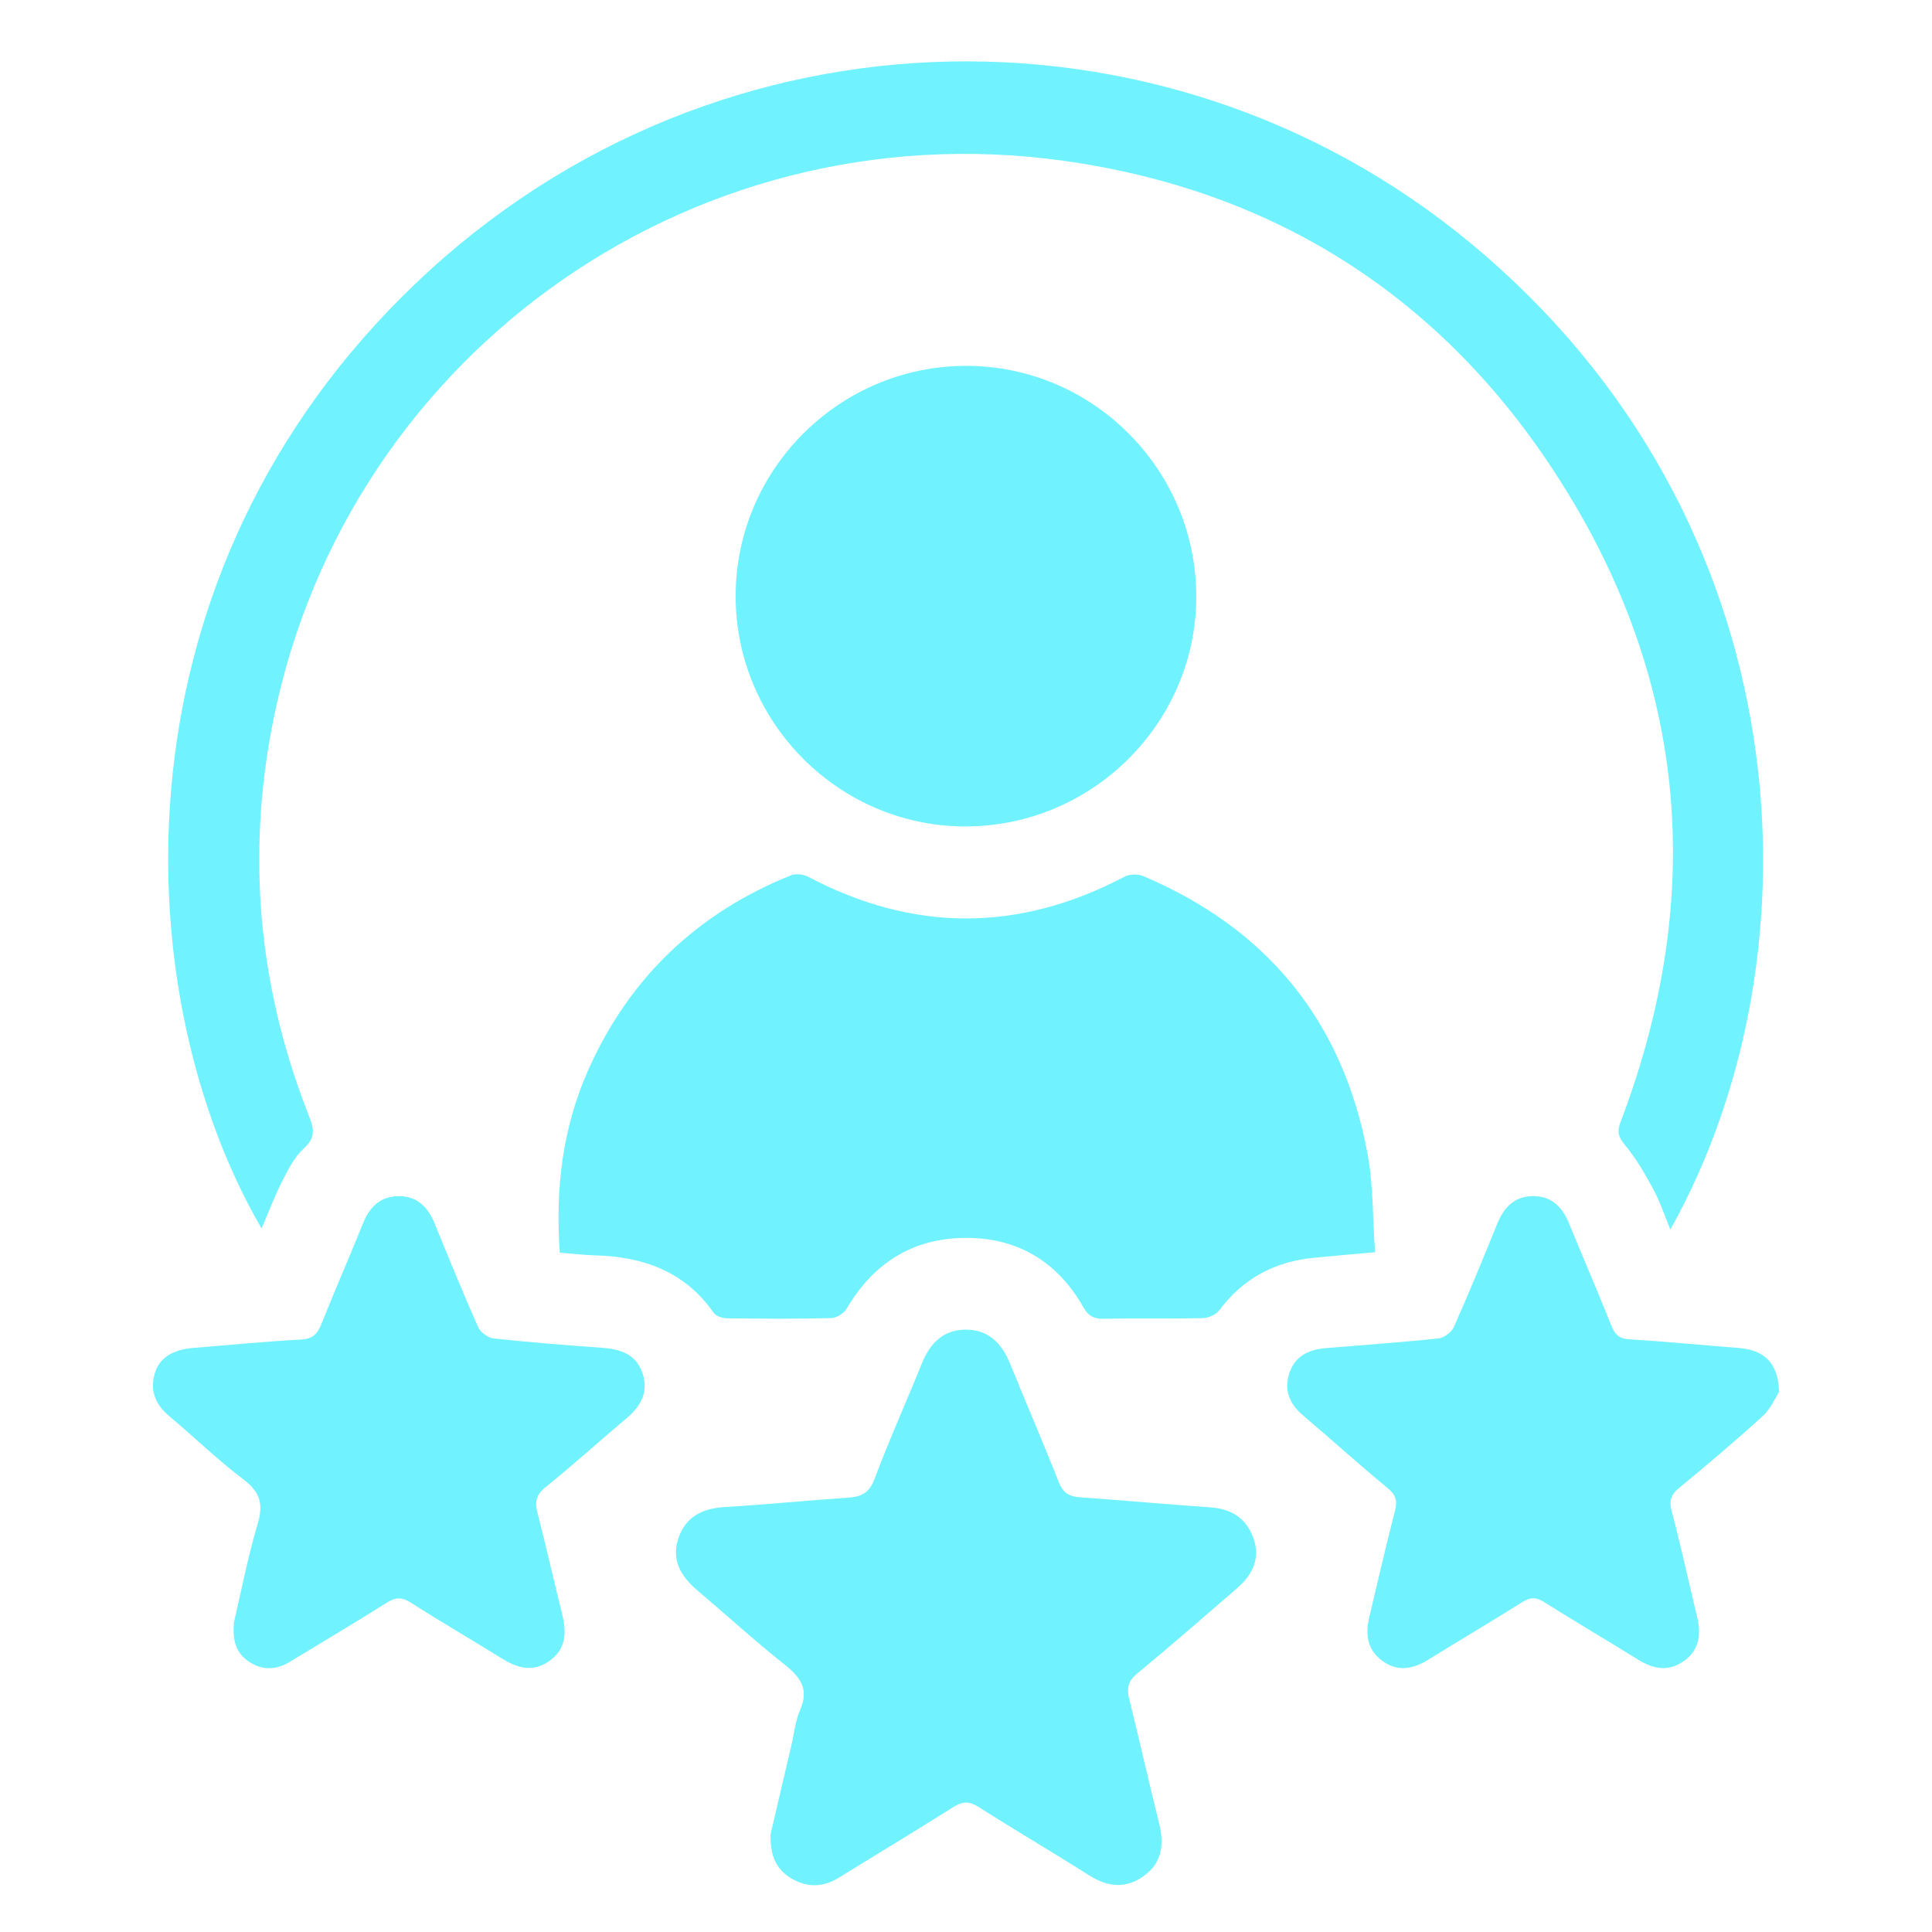
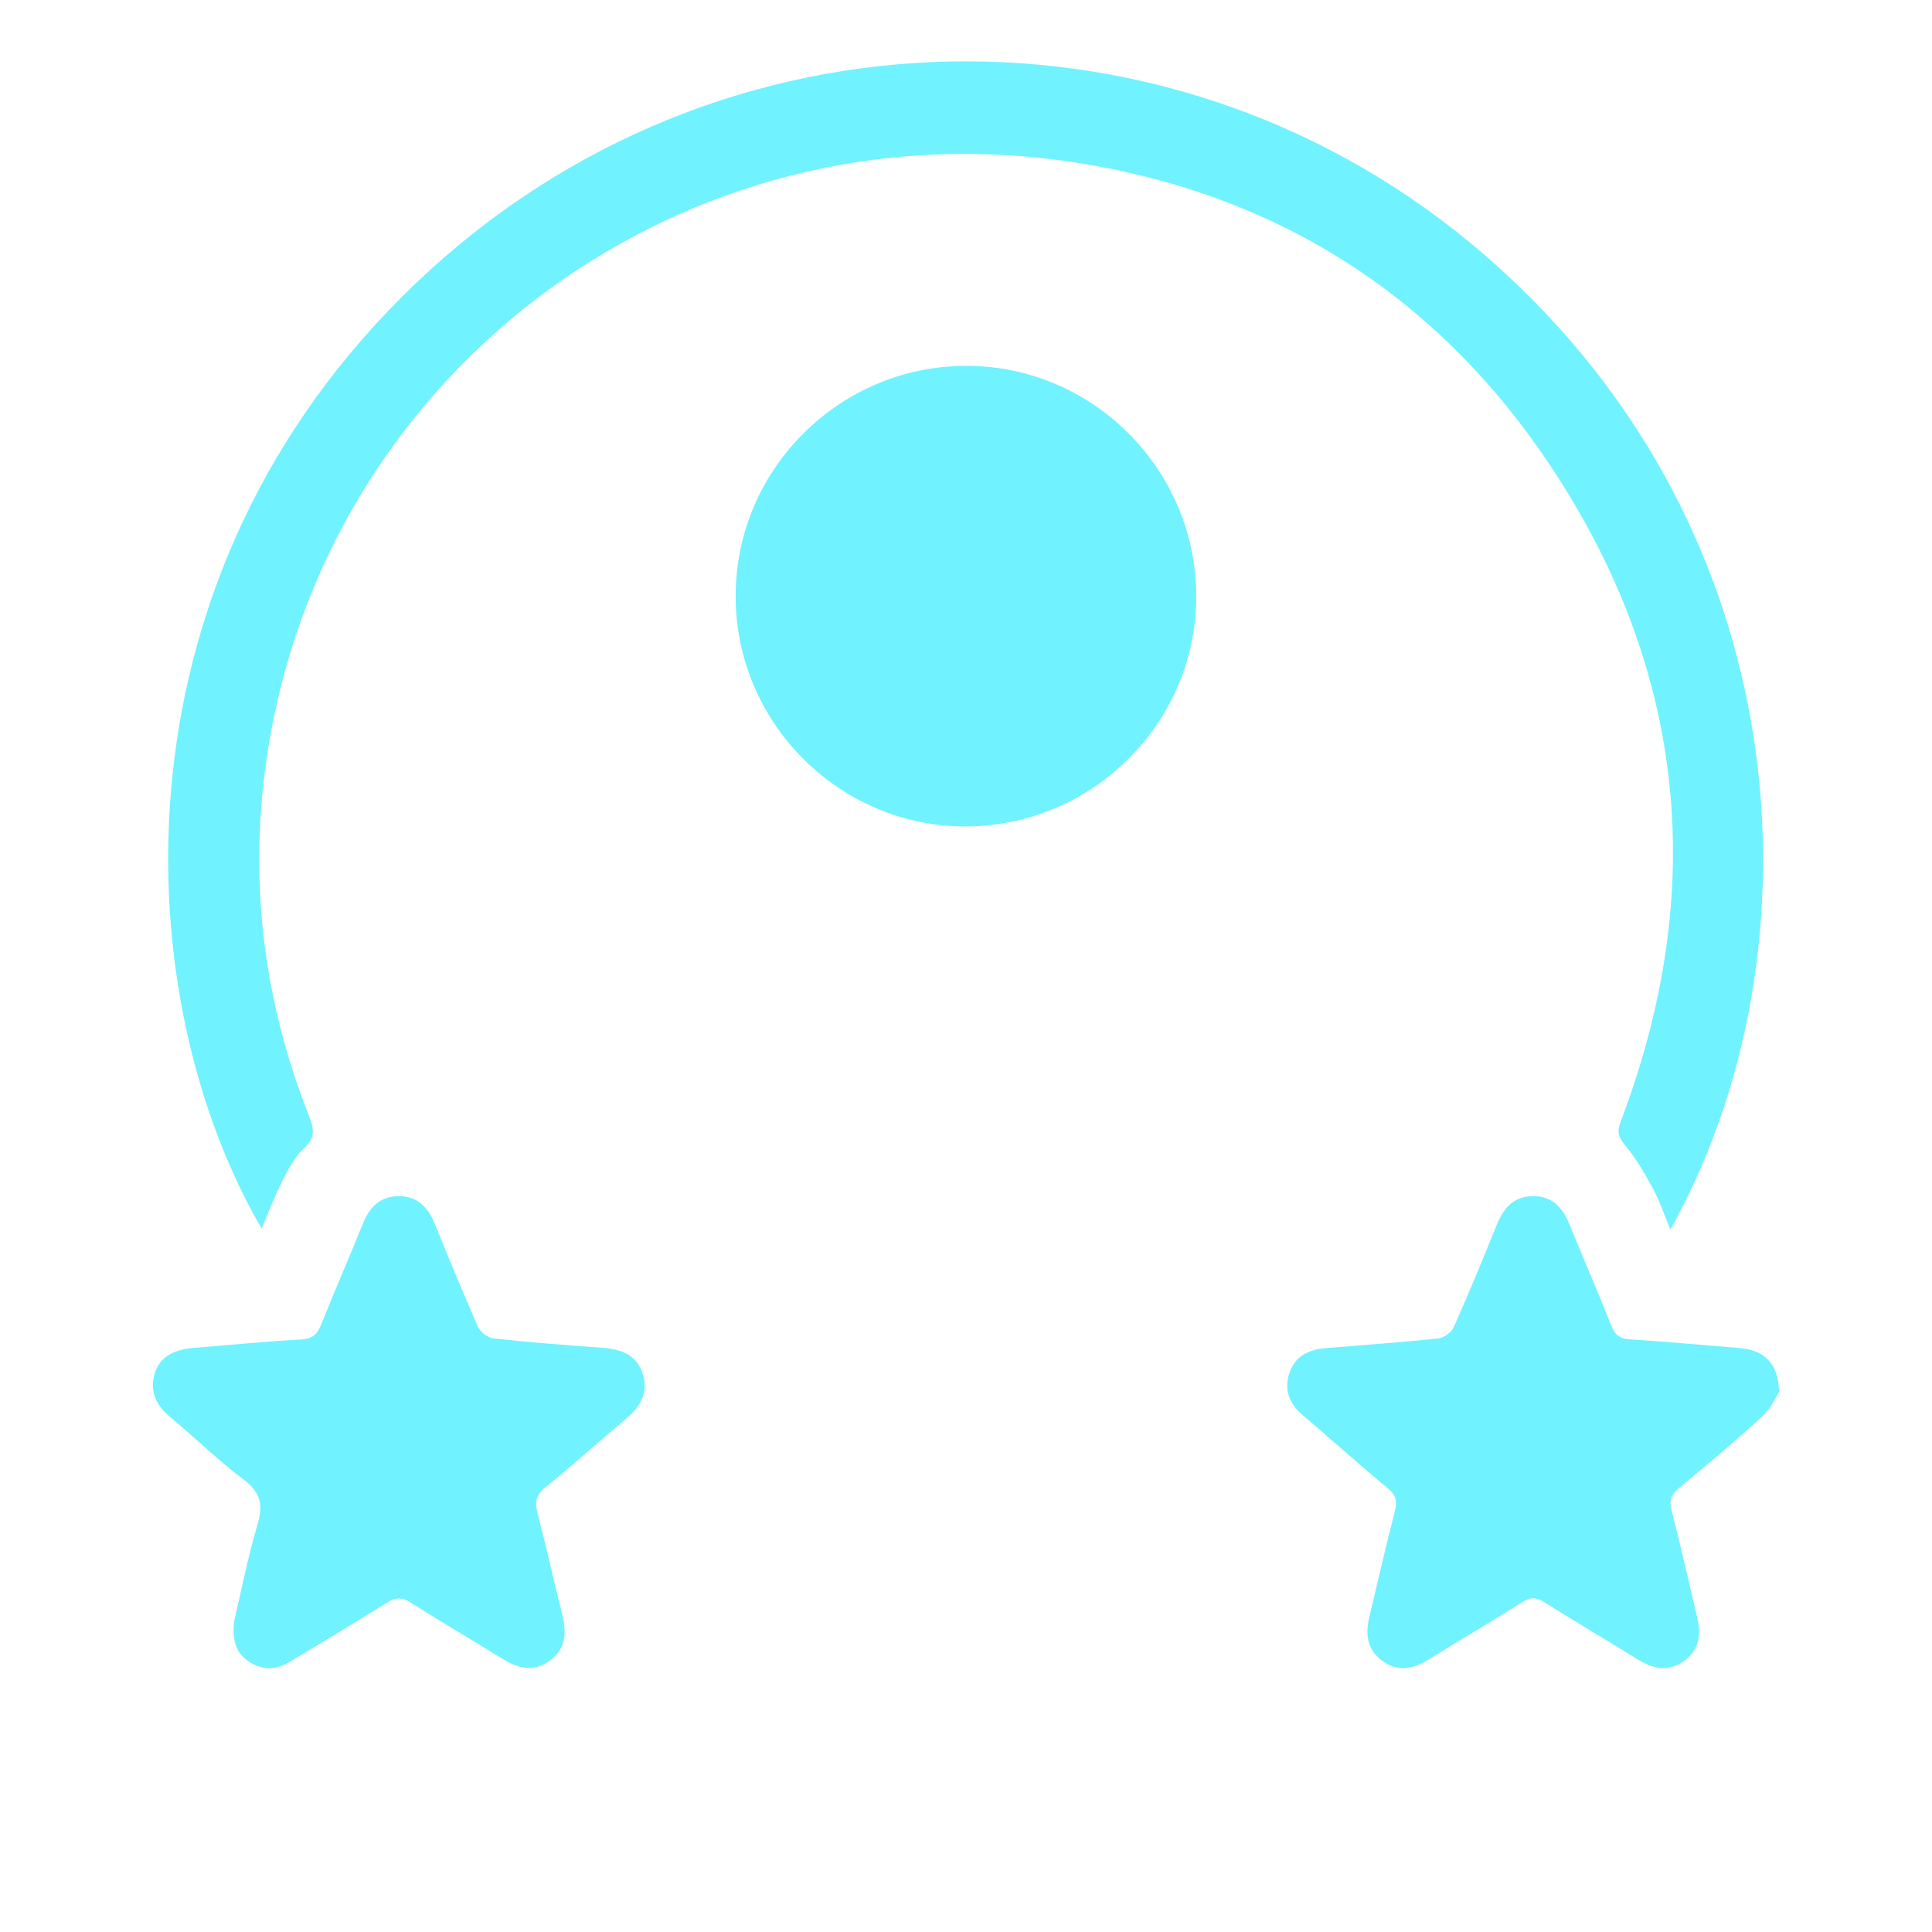
<svg xmlns="http://www.w3.org/2000/svg" id="Layer_1" data-name="Layer 1" viewBox="0 0 40 40">
  <defs>
    <style>
      .cls-1 {
        fill: #70f2ff;
        stroke-width: 0px;
      }
    </style>
  </defs>
  <g id="hYbEU1">
    <g>
-       <path class="cls-1" d="M28.467,25.926c-.476.043-.871.077-1.265.115-.811.079-1.467.428-1.96,1.089-.068.092-.229.159-.349.161-.684.015-1.368,0-2.051.012-.202.003-.311-.061-.413-.24-.535-.94-1.358-1.439-2.437-1.434-1.091.005-1.908.52-2.462,1.464-.057.098-.21.194-.32.197-.717.018-1.434.013-2.151.004-.096-.001-.232-.041-.28-.111-.599-.858-1.457-1.165-2.456-1.192-.24-.007-.479-.036-.733-.056-.096-1.335.059-2.599.598-3.802.852-1.901,2.257-3.232,4.186-4.01.1-.041.258-.023.357.029,2.184,1.153,4.363,1.149,6.547.001.105-.055.277-.063.386-.017,2.57,1.087,4.137,3.003,4.648,5.746.122.654.106,1.334.157,2.044Z" />
      <path class="cls-1" d="M34.583,25.457c-.119-.288-.212-.573-.352-.833-.171-.317-.354-.635-.583-.911-.139-.168-.175-.277-.096-.484,1.808-4.754,1.372-9.315-1.426-13.546-2.383-3.604-5.796-5.75-10.098-6.353C14.196,2.233,6.944,7.515,5.587,15.289c-.467,2.678-.188,5.296.815,7.829.103.26.128.44-.11.657-.196.179-.327.44-.45.683-.159.313-.283.644-.426.976-2.743-4.71-3.214-13.182,2.911-19.294C14.5-.022,24.04-.276,30.452,5.038c6.89,5.71,7.337,14.691,4.131,20.419Z" />
-       <path class="cls-1" d="M15.954,37.976c.124-.531.277-1.185.43-1.838.058-.247.082-.508.182-.736.187-.427.011-.674-.316-.934-.621-.494-1.209-1.029-1.814-1.543-.336-.285-.541-.623-.392-1.073.152-.456.505-.624.97-.651.847-.05,1.692-.136,2.539-.193.277-.019.445-.095.555-.391.3-.804.655-1.587.976-2.383.167-.416.435-.699.9-.705.482-.006.758.285.931.71.331.816.682,1.624,1.004,2.444.087.221.211.3.434.316.902.064,1.802.147,2.704.209.431.029.736.219.888.622.147.387.03.74-.337,1.056-.684.591-1.365,1.187-2.063,1.762-.193.159-.222.308-.165.534.214.855.405,1.715.618,2.569.108.435.062.819-.321,1.093-.376.269-.752.223-1.138-.023-.753-.479-1.524-.929-2.277-1.409-.199-.127-.339-.117-.532.006-.782.495-1.576.971-2.363,1.458-.335.207-.672.206-.998.005-.282-.173-.428-.437-.415-.904Z" />
      <path class="cls-1" d="M19.974,17.111c-2.614-.01-4.747-2.158-4.743-4.776.004-2.628,2.16-4.769,4.792-4.76,2.626.009,4.762,2.174,4.744,4.808-.017,2.609-2.175,4.737-4.793,4.727Z" />
      <path class="cls-1" d="M4.844,33.585c.139-.589.281-1.325.493-2.042.121-.41.044-.656-.298-.914-.535-.405-1.019-.877-1.535-1.309-.284-.238-.402-.521-.302-.878.09-.322.369-.499.794-.534.747-.06,1.494-.135,2.242-.175.243-.013.336-.119.417-.323.277-.695.579-1.381.858-2.075.136-.34.353-.563.73-.57.395-.007.619.229.76.576.291.714.582,1.427.895,2.132.048.109.206.226.323.238.745.081,1.493.139,2.241.193.377.027.702.128.838.52.139.403-.039.698-.343.953-.558.468-1.096.959-1.663,1.414-.199.16-.224.305-.166.531.179.693.334,1.392.508,2.086.095.379.093.726-.26.979-.353.254-.68.142-1.011-.065-.617-.385-1.247-.749-1.859-1.141-.188-.12-.319-.112-.503.004-.662.417-1.335.816-2.003,1.222-.268.163-.547.181-.814.016-.252-.155-.387-.388-.341-.839Z" />
      <path class="cls-1" d="M36.834,28.818c-.068.103-.167.343-.341.502-.561.513-1.144,1.003-1.731,1.488-.17.14-.208.263-.151.479.19.724.35,1.456.524,2.184.086.359.057.683-.269.917-.323.231-.636.168-.954-.029-.646-.401-1.302-.786-1.945-1.191-.164-.104-.283-.102-.446,0-.644.404-1.298.791-1.945,1.191-.316.196-.631.263-.954.029-.324-.235-.356-.559-.27-.918.175-.728.34-1.458.528-2.183.054-.208.025-.333-.149-.476-.595-.491-1.168-1.01-1.756-1.509-.284-.241-.396-.528-.277-.882.117-.347.402-.479.743-.508.78-.066,1.561-.119,2.339-.201.117-.012.274-.13.322-.24.313-.704.606-1.417.895-2.131.142-.351.367-.58.76-.575.38.004.594.236.731.571.287.703.591,1.4.871,2.105.074.186.16.274.372.288.759.047,1.517.12,2.275.18.519.041.818.317.827.91Z" />
    </g>
  </g>
</svg>